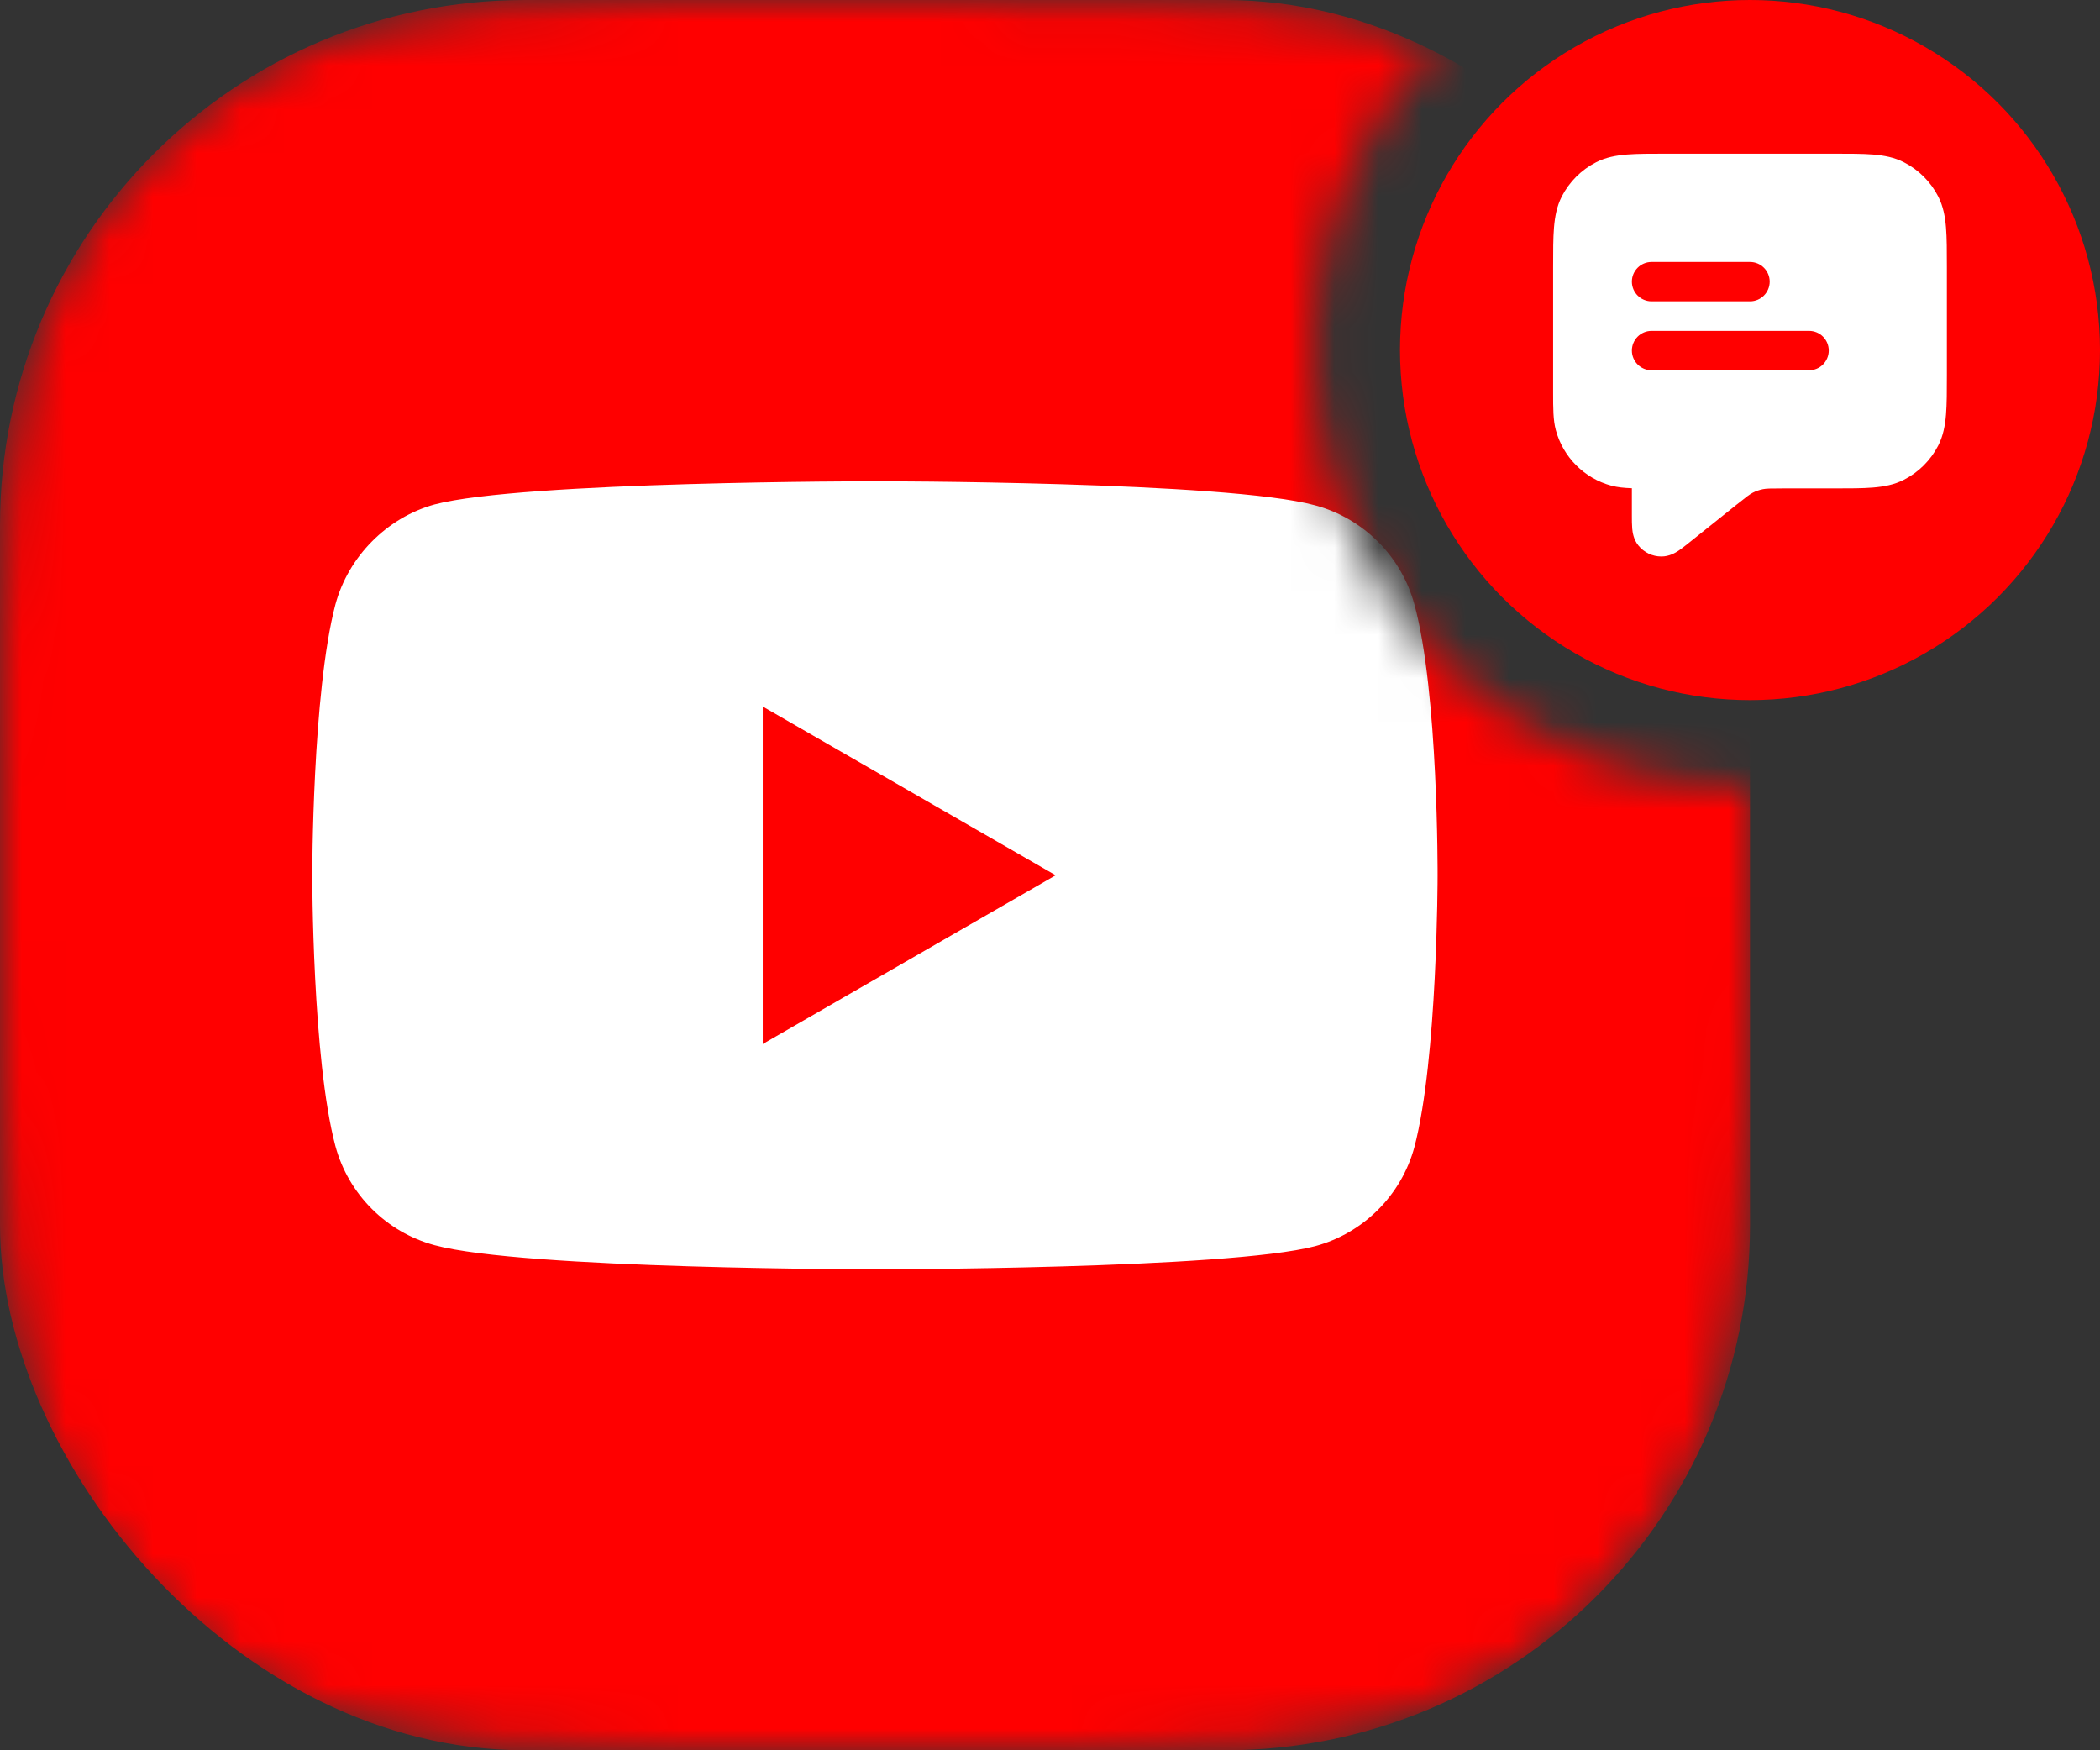
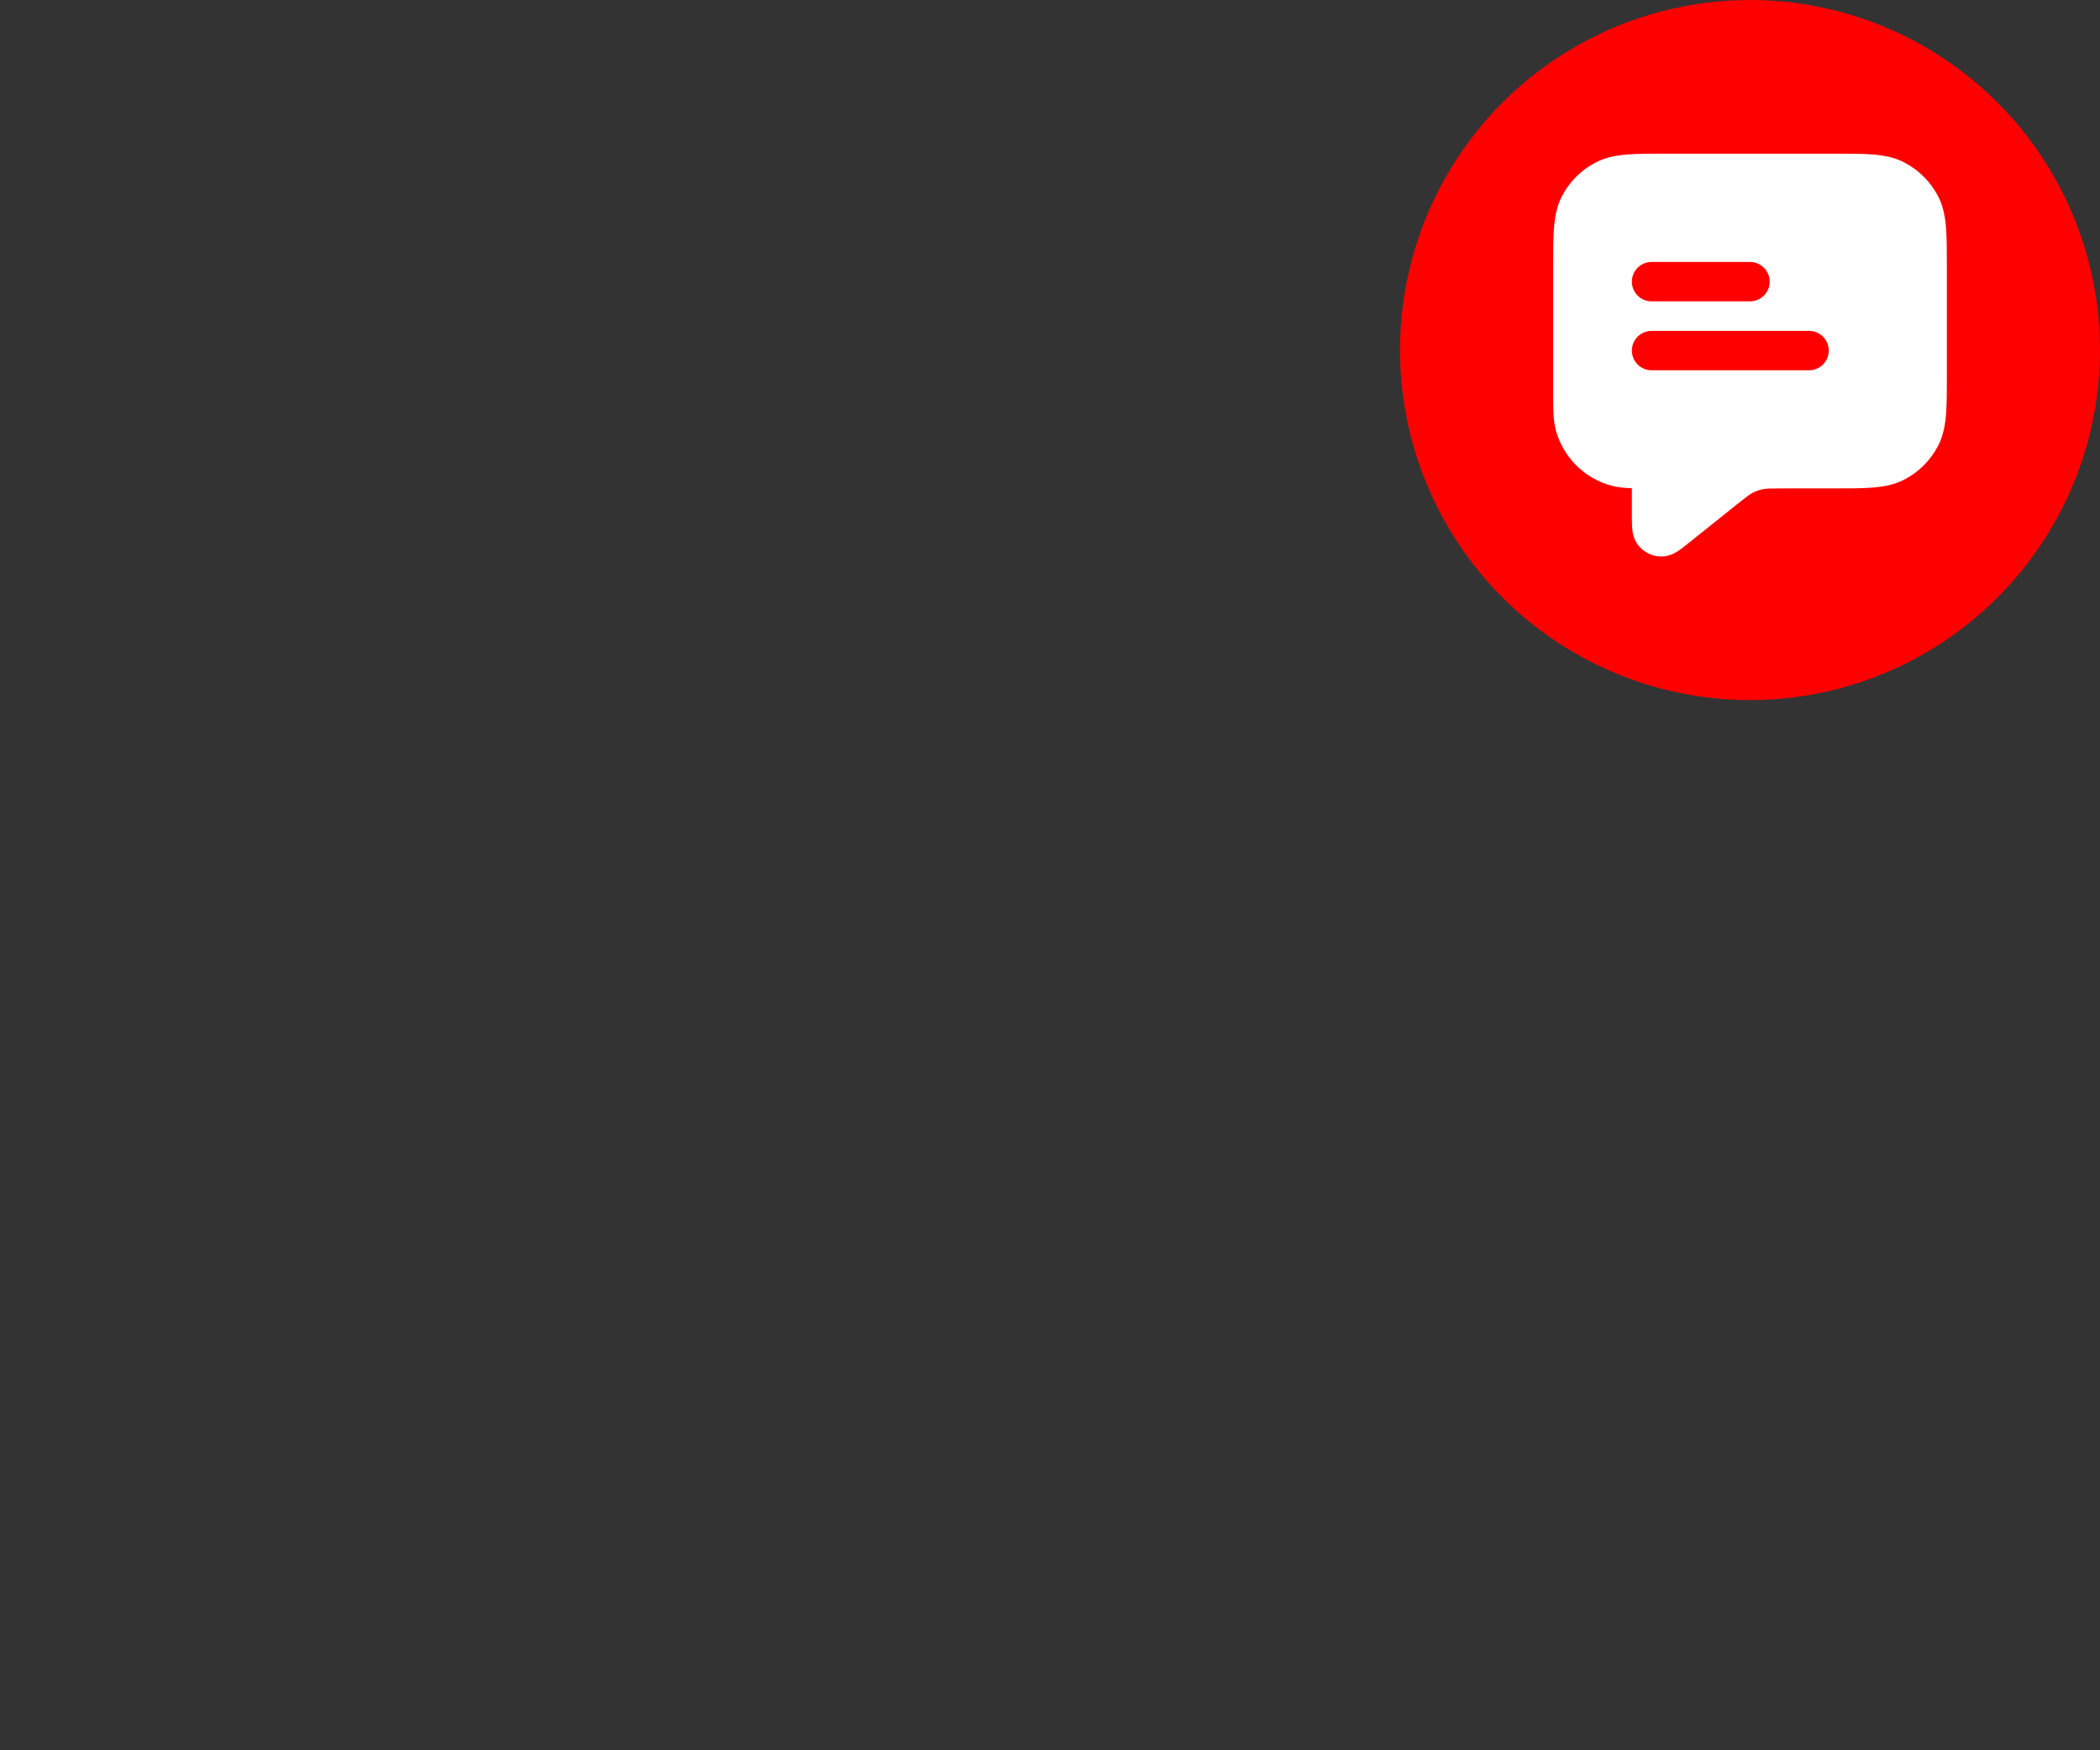
<svg xmlns="http://www.w3.org/2000/svg" width="48" height="40" viewBox="0 0 48 40" fill="none">
  <rect x="0" y="0" width="48" height="40" fill="#333333" stroke="none" />
  <mask id="mask0_197_2327" style="mask-type:alpha" maskUnits="userSpaceOnUse" x="0" y="0" width="40" height="40">
-     <path fill-rule="evenodd" clip-rule="evenodd" d="M32.833 1.026C30.338 1.61962e-06 26.998 0 20.8 0H19.2C12.479 0 9.119 0 6.552 1.308C4.294 2.458 2.458 4.294 1.308 6.552C0 9.119 0 12.479 0 19.2V20.8C0 27.521 0 30.881 1.308 33.448C2.458 35.706 4.294 37.542 6.552 38.692C9.119 40 12.479 40 19.2 40H20.8C27.521 40 30.881 40 33.448 38.692C35.706 37.542 37.542 35.706 38.692 33.448C40 30.881 40 27.521 40 20.8V19.2C40 18.788 40 18.388 40 18C34.477 18 30 13.523 30 8C30 5.288 31.08 2.827 32.833 1.026Z" fill="#D9D9D9" />
-   </mask>
+     </mask>
  <g mask="url(#mask0_197_2327)">
    <rect width="40" height="40" rx="12" fill="#FF0000" />
    <path d="M32.33 13.816C32.033 12.714 31.164 11.846 30.062 11.549C28.049 10.998 19.998 10.998 19.998 10.998C19.998 10.998 11.946 10.998 9.934 11.528C8.853 11.825 7.963 12.714 7.666 13.816C7.137 15.829 7.137 20.003 7.137 20.003C7.137 20.003 7.137 24.198 7.666 26.19C7.963 27.292 8.832 28.161 9.934 28.457C11.968 29.008 19.998 29.008 19.998 29.008C19.998 29.008 28.049 29.008 30.062 28.479C31.164 28.182 32.033 27.313 32.33 26.211C32.859 24.198 32.859 20.024 32.859 20.024C32.859 20.024 32.88 15.829 32.33 13.816Z" fill="white" />
    <path d="M17.434 23.859L24.129 20.003L17.434 16.147V23.859Z" fill="#FF0000" />
  </g>
  <circle cx="40" cy="8" r="8" fill="#FF0000" />
  <path fill-rule="evenodd" clip-rule="evenodd" d="M41.909 3.512H38.091C37.729 3.512 37.43 3.512 37.187 3.531C36.934 3.552 36.701 3.596 36.483 3.708C36.144 3.88 35.869 4.156 35.696 4.494C35.585 4.713 35.541 4.945 35.52 5.198C35.5 5.442 35.5 5.741 35.5 6.103L35.5 8.973C35.5 9.331 35.5 9.597 35.561 9.827C35.728 10.448 36.213 10.934 36.834 11.1C36.972 11.137 37.124 11.152 37.3 11.158L37.3 11.778C37.3 11.884 37.3 11.992 37.308 12.081C37.316 12.165 37.336 12.325 37.447 12.464C37.576 12.625 37.77 12.719 37.976 12.718C38.154 12.718 38.292 12.634 38.363 12.588C38.437 12.539 38.521 12.471 38.604 12.405L39.69 11.536C39.923 11.35 39.992 11.297 40.064 11.26C40.136 11.223 40.213 11.196 40.293 11.18C40.372 11.164 40.459 11.162 40.758 11.162H41.909C42.271 11.162 42.57 11.162 42.813 11.142C43.066 11.121 43.299 11.077 43.517 10.965C43.856 10.793 44.131 10.517 44.304 10.179C44.415 9.96 44.459 9.728 44.48 9.475C44.5 9.231 44.5 8.932 44.5 8.57V6.103C44.5 5.741 44.5 5.442 44.48 5.198C44.459 4.945 44.415 4.713 44.304 4.494C44.131 4.156 43.856 3.88 43.517 3.708C43.299 3.596 43.066 3.552 42.813 3.531C42.57 3.512 42.271 3.512 41.909 3.512ZM37.75 5.987C37.502 5.987 37.3 6.188 37.3 6.437C37.3 6.685 37.502 6.887 37.75 6.887H40C40.248 6.887 40.45 6.685 40.45 6.437C40.45 6.188 40.248 5.987 40 5.987H37.75ZM37.75 7.562C37.502 7.562 37.3 7.763 37.3 8.012C37.3 8.26 37.502 8.462 37.75 8.462H41.35C41.599 8.462 41.8 8.26 41.8 8.012C41.8 7.763 41.599 7.562 41.35 7.562H37.75Z" fill="white" />
</svg>